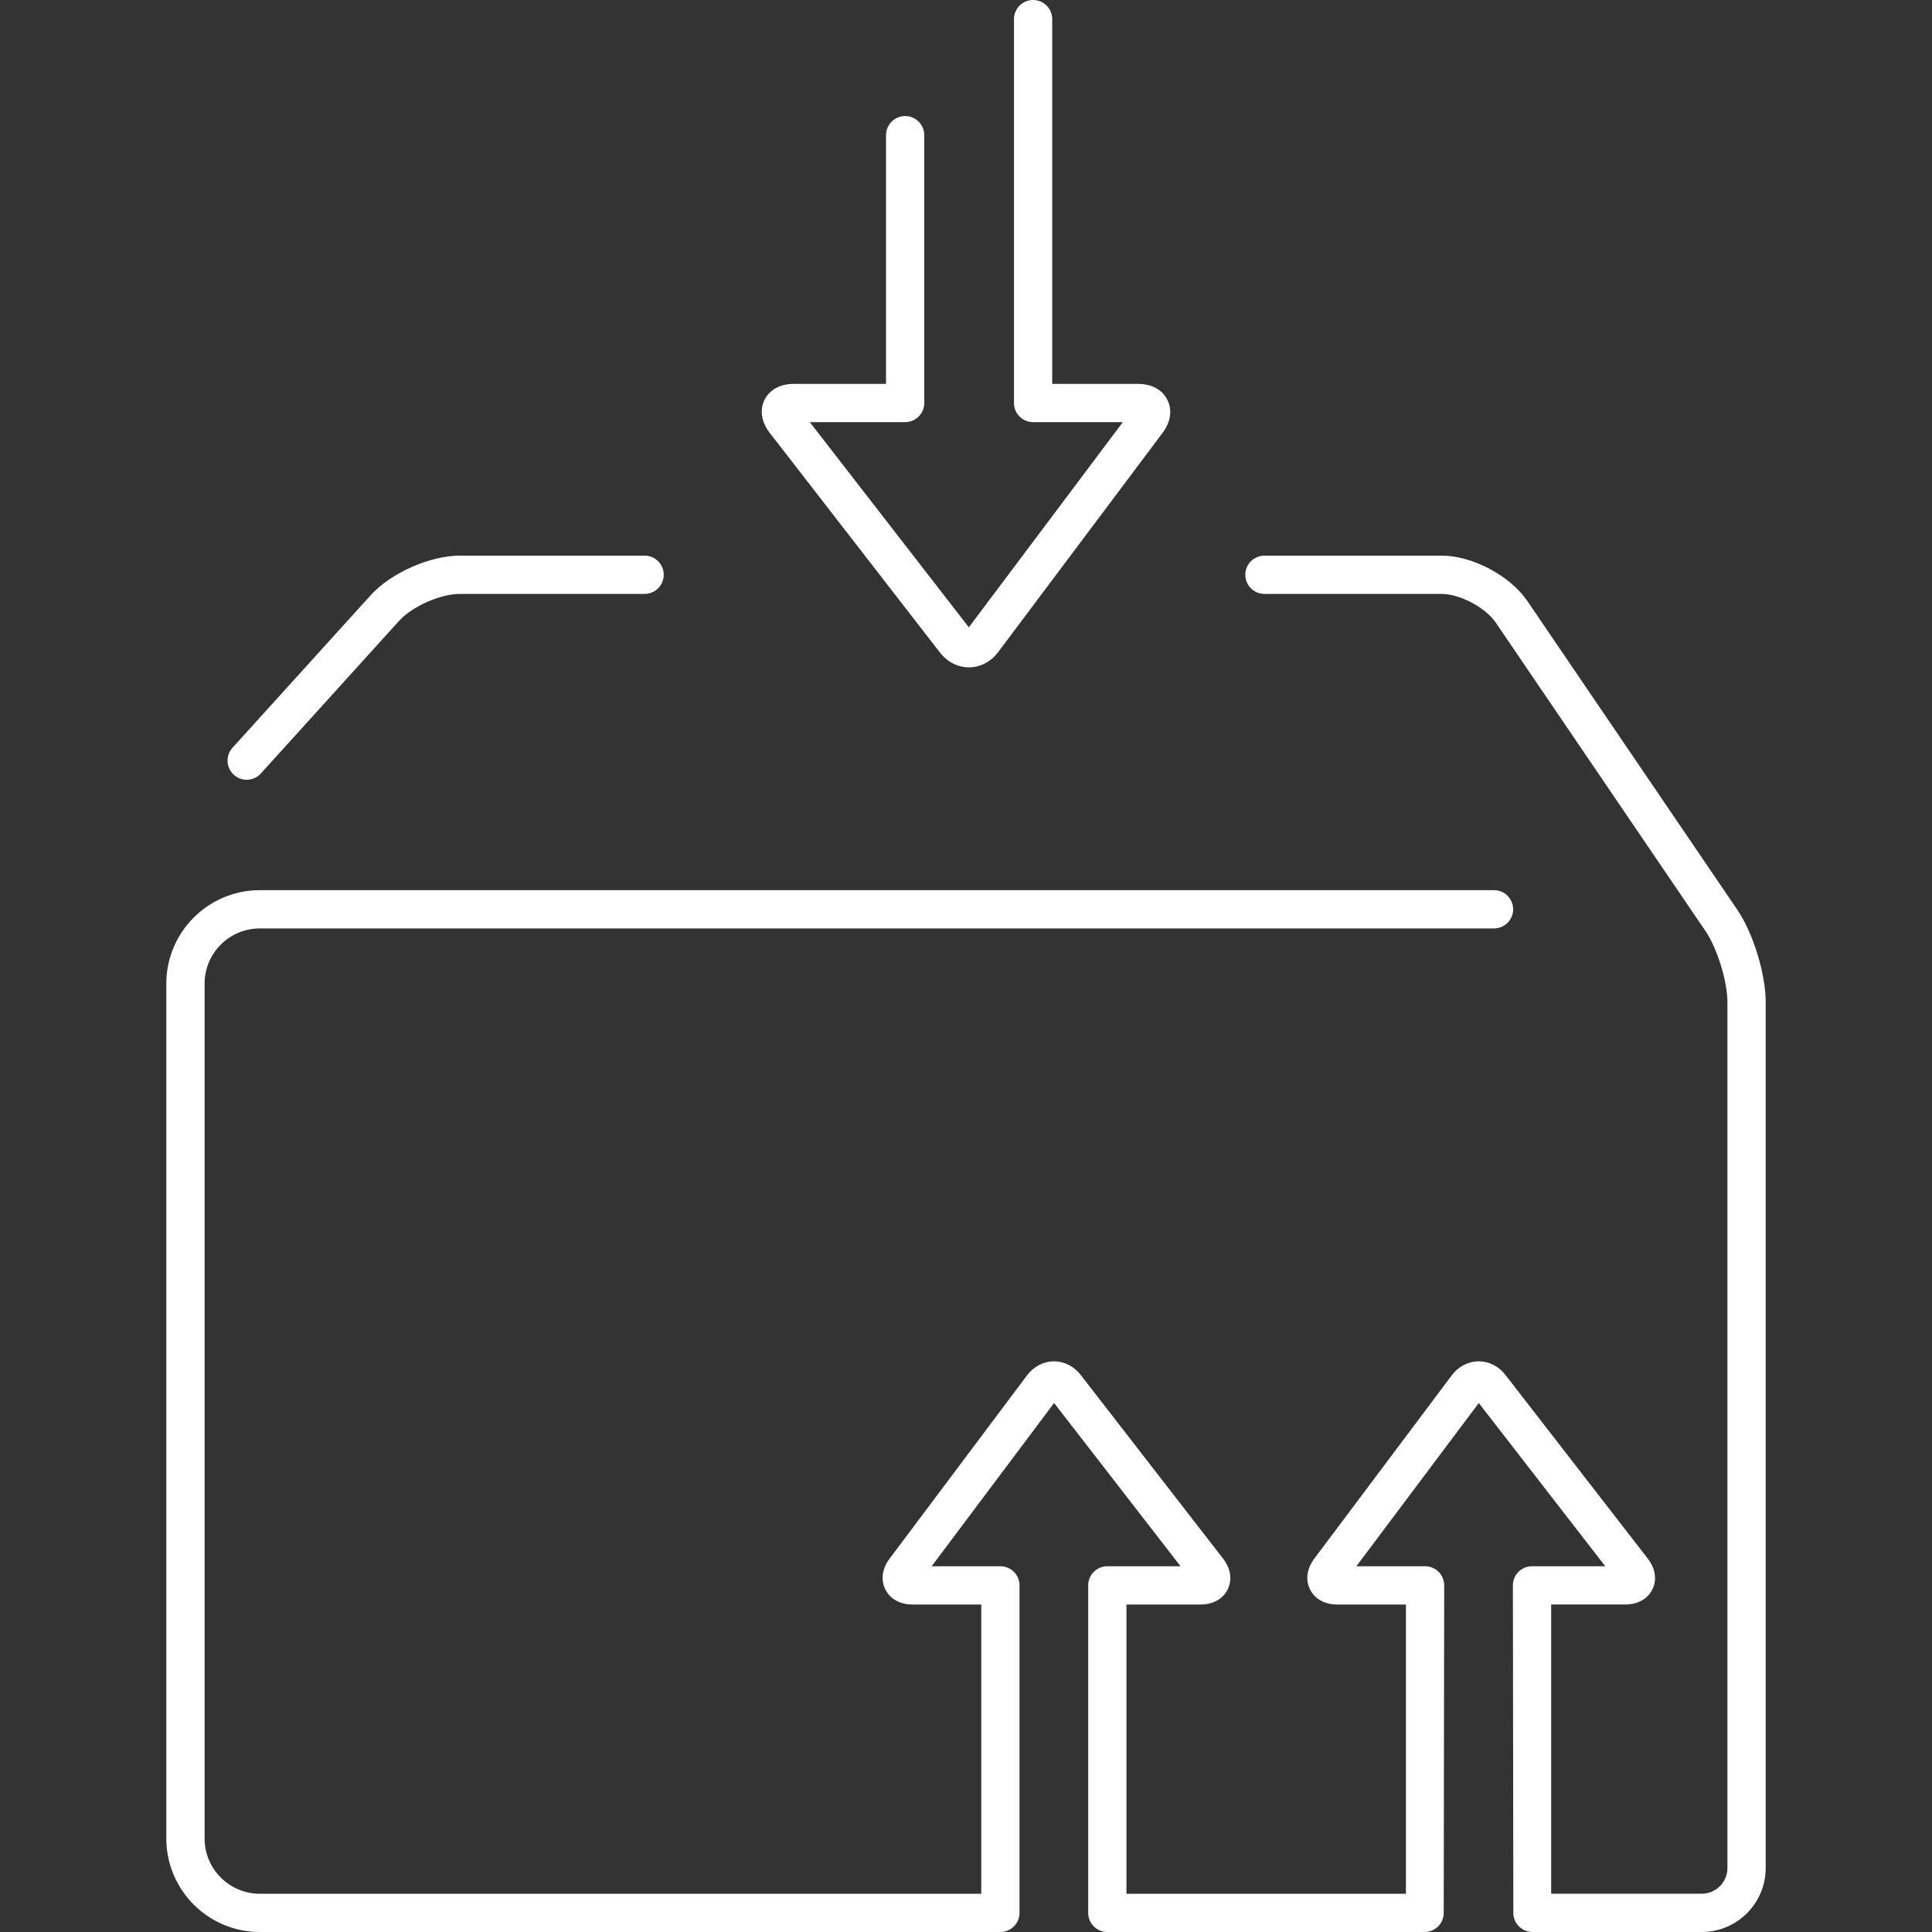
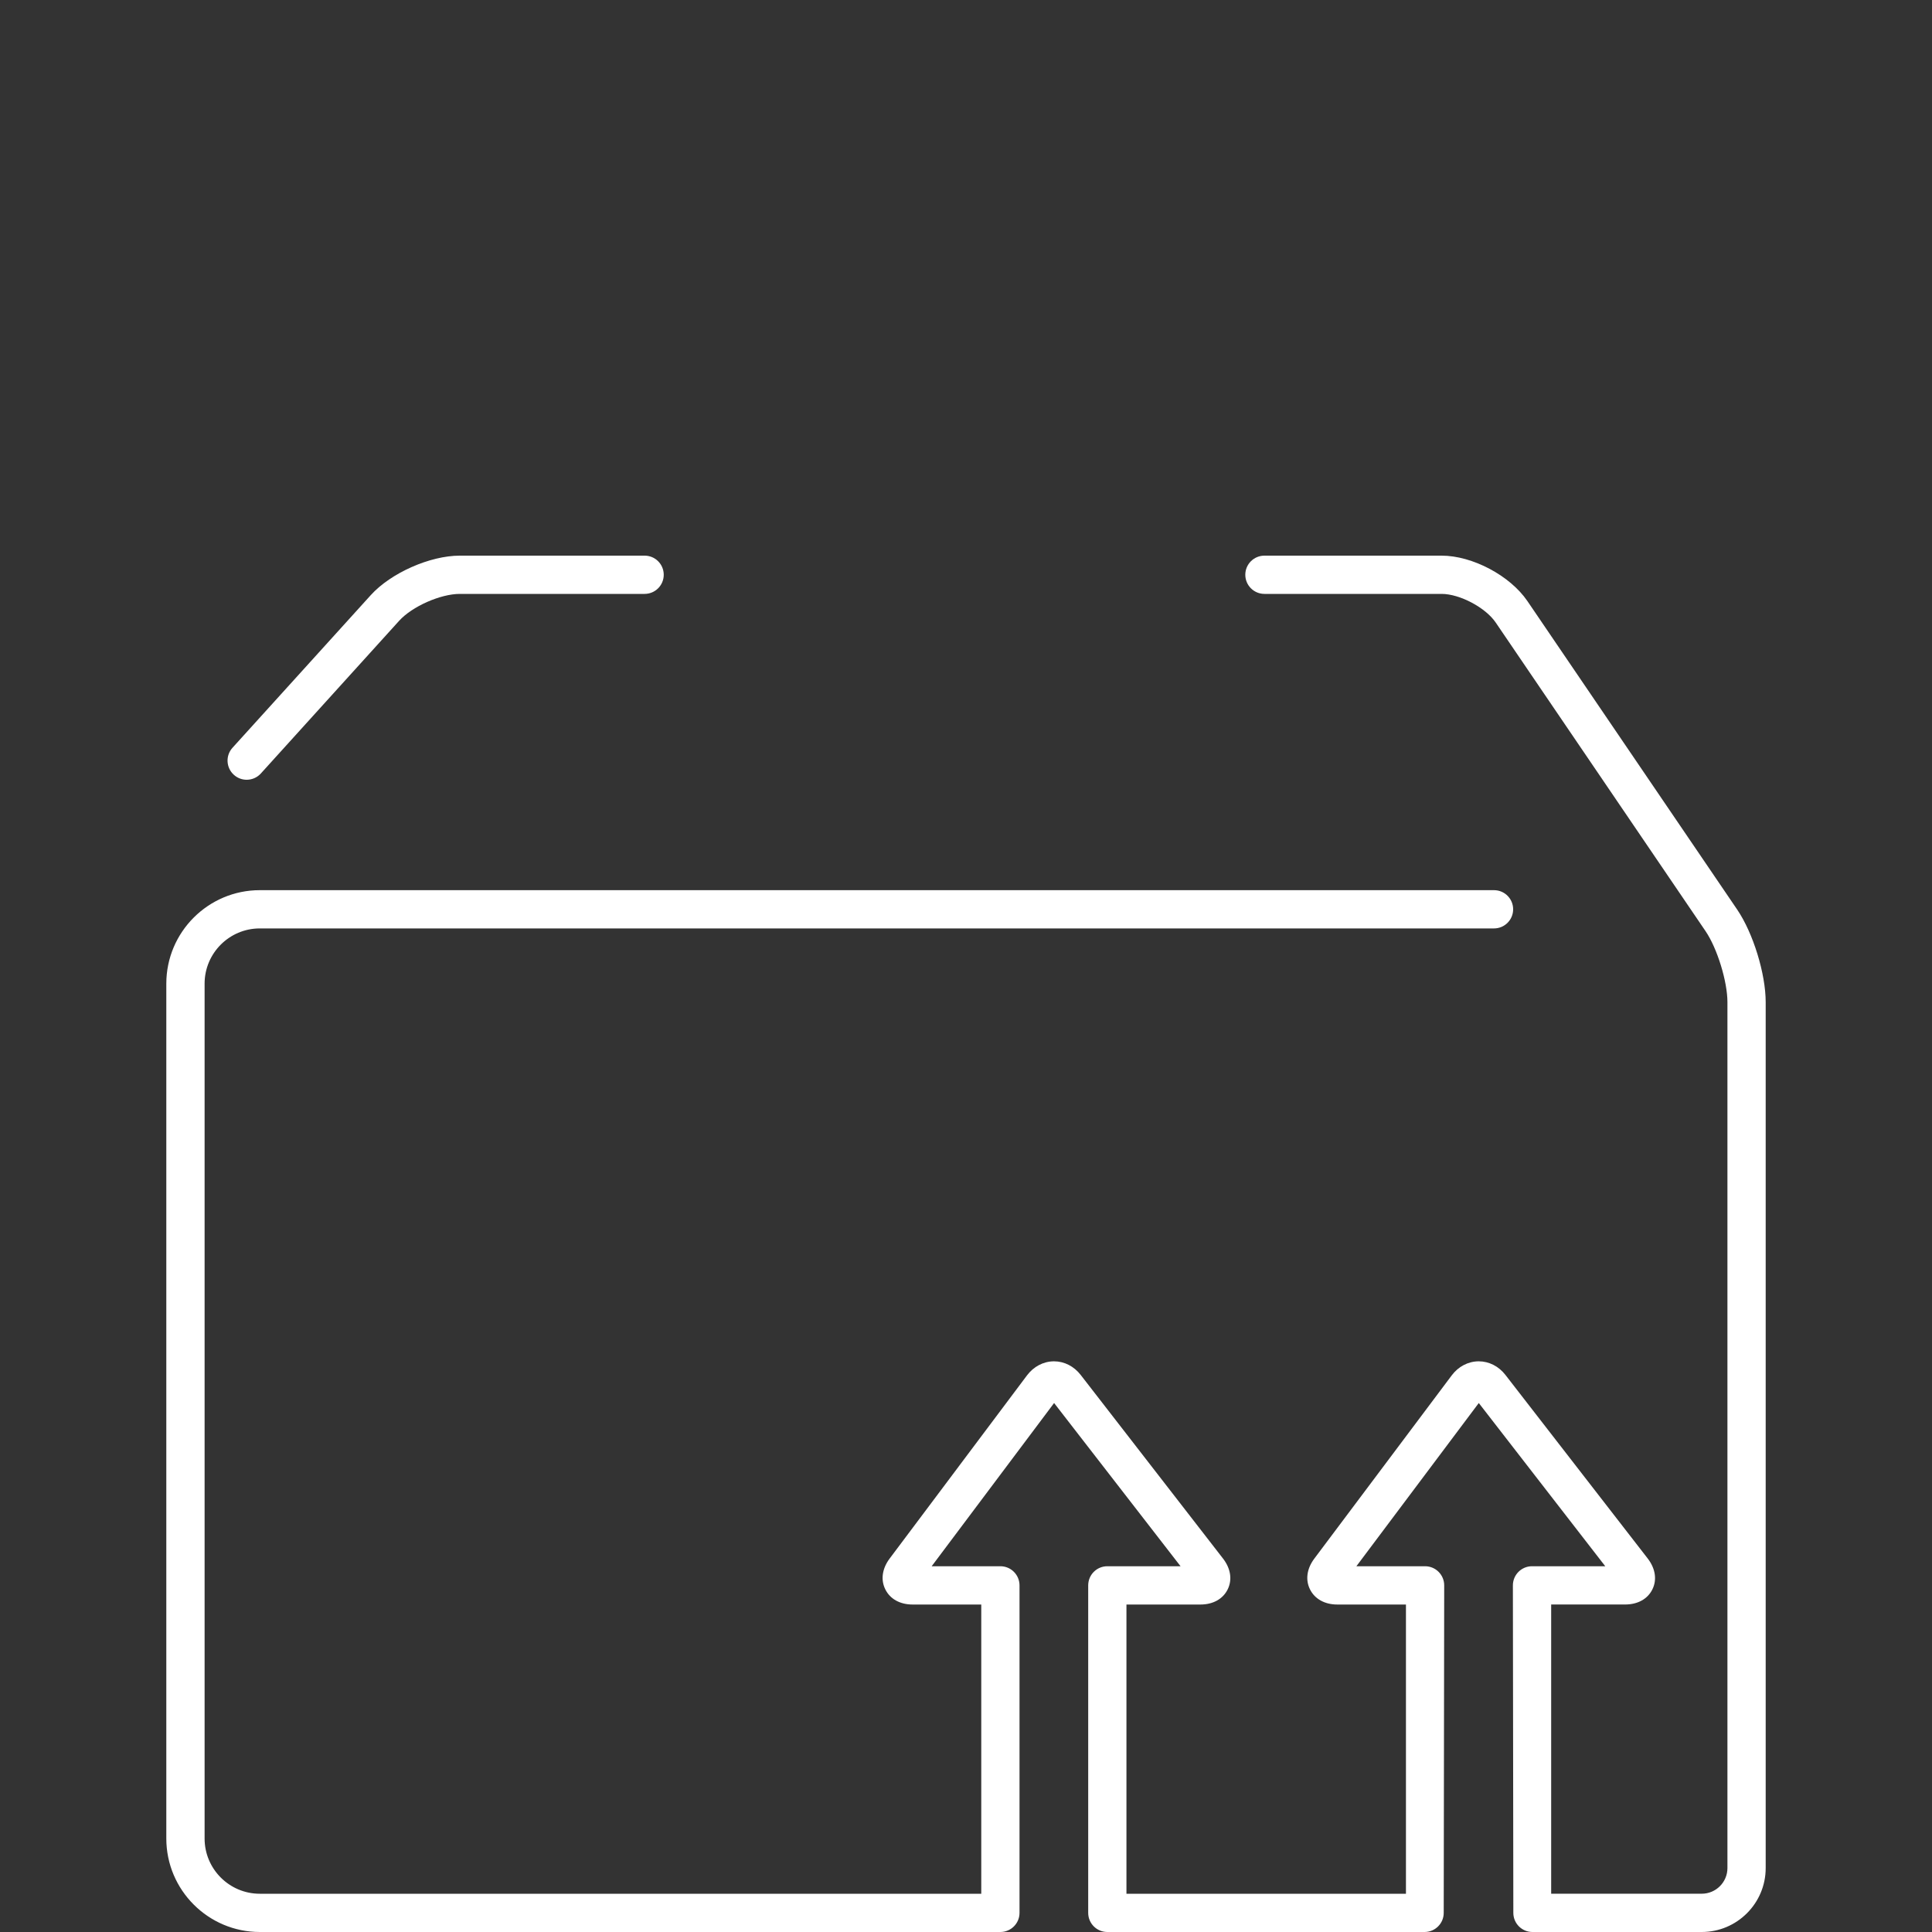
<svg xmlns="http://www.w3.org/2000/svg" width="60" height="60" viewBox="0 0 60 60" fill="none">
  <rect x="0" y="0" width="60" height="60" fill="#333333" stroke="none" />
  <path d="M7.66 24.216C7.823 24.216 7.984 24.15 8.101 24.021L12.396 19.279C12.799 18.834 13.679 18.444 14.28 18.444H20.019C20.347 18.444 20.613 18.178 20.613 17.85C20.613 17.521 20.347 17.256 20.019 17.256H14.28C13.353 17.256 12.138 17.794 11.515 18.482L7.22 23.223C7 23.466 7.019 23.841 7.262 24.062C7.376 24.165 7.518 24.216 7.66 24.216Z" fill="white" />
  <path d="M53.95 28.248L47.434 18.666C46.896 17.876 45.726 17.256 44.77 17.256H39.269C38.94 17.256 38.674 17.522 38.674 17.85C38.674 18.178 38.94 18.444 39.269 18.444H44.77C45.333 18.444 46.135 18.868 46.451 19.334L52.967 28.917C53.329 29.448 53.647 30.48 53.647 31.123V58.014C53.647 58.454 53.289 58.811 52.85 58.811H48.173V49.829H50.47C50.861 49.829 51.17 49.658 51.317 49.358C51.464 49.059 51.41 48.71 51.171 48.4L46.752 42.699C46.544 42.43 46.242 42.277 45.923 42.277H45.915C45.593 42.28 45.29 42.439 45.085 42.713L40.818 48.403C40.584 48.714 40.535 49.064 40.684 49.361C40.833 49.659 41.142 49.83 41.532 49.83H43.663V58.812H34.983V49.83H37.28C37.672 49.83 37.98 49.658 38.127 49.359C38.274 49.06 38.221 48.711 37.981 48.401L33.562 42.7C33.354 42.431 33.052 42.277 32.733 42.277H32.725C32.403 42.28 32.101 42.439 31.895 42.713L27.628 48.403C27.395 48.715 27.346 49.064 27.495 49.361C27.643 49.659 27.952 49.83 28.342 49.83H30.474V58.812H8.068C7.123 58.812 6.354 58.043 6.354 57.097V30.548C6.354 29.602 7.123 28.833 8.068 28.833H46.398C46.727 28.833 46.992 28.567 46.992 28.239C46.992 27.911 46.727 27.645 46.398 27.645H8.068C6.468 27.645 5.165 28.947 5.165 30.548V57.097C5.165 58.697 6.467 60 8.068 60H31.068C31.396 60 31.662 59.734 31.662 59.406V49.236C31.662 48.907 31.396 48.641 31.068 48.641L28.934 48.641L32.736 43.572L36.663 48.641H34.389C34.061 48.641 33.795 48.907 33.795 49.236V59.406C33.795 59.734 34.061 60 34.389 60H44.242C44.57 60 44.836 59.734 44.836 59.406C44.836 59.386 44.851 49.236 44.851 49.236C44.851 48.907 44.585 48.641 44.257 48.641L42.124 48.641L45.925 43.572L49.853 48.641H47.578C47.25 48.641 46.984 48.907 46.984 49.236C46.984 49.236 46.998 59.385 46.998 59.406C46.998 59.734 47.264 60 47.592 60H52.85C53.944 60 54.835 59.109 54.835 58.015V31.124C54.835 30.241 54.446 28.978 53.95 28.248Z" fill="white" />
-   <path d="M29.191 20.265C29.418 20.557 29.746 20.725 30.091 20.725H30.099C30.448 20.722 30.776 20.549 31 20.25L36.105 13.443C36.358 13.106 36.412 12.733 36.254 12.418C36.097 12.102 35.765 11.922 35.345 11.922H32.678V0.594C32.678 0.266 32.412 0 32.084 0C31.756 0 31.49 0.266 31.49 0.594V12.516C31.49 12.844 31.756 13.11 32.084 13.11H34.87L30.088 19.482L25.15 13.11H28.11C28.438 13.11 28.704 12.844 28.704 12.516V4.198C28.704 3.87 28.438 3.604 28.11 3.604C27.782 3.604 27.516 3.87 27.516 4.198V11.922H24.651C24.228 11.922 23.897 12.103 23.742 12.42C23.587 12.736 23.646 13.109 23.905 13.443L29.191 20.265Z" fill="white" />
</svg>